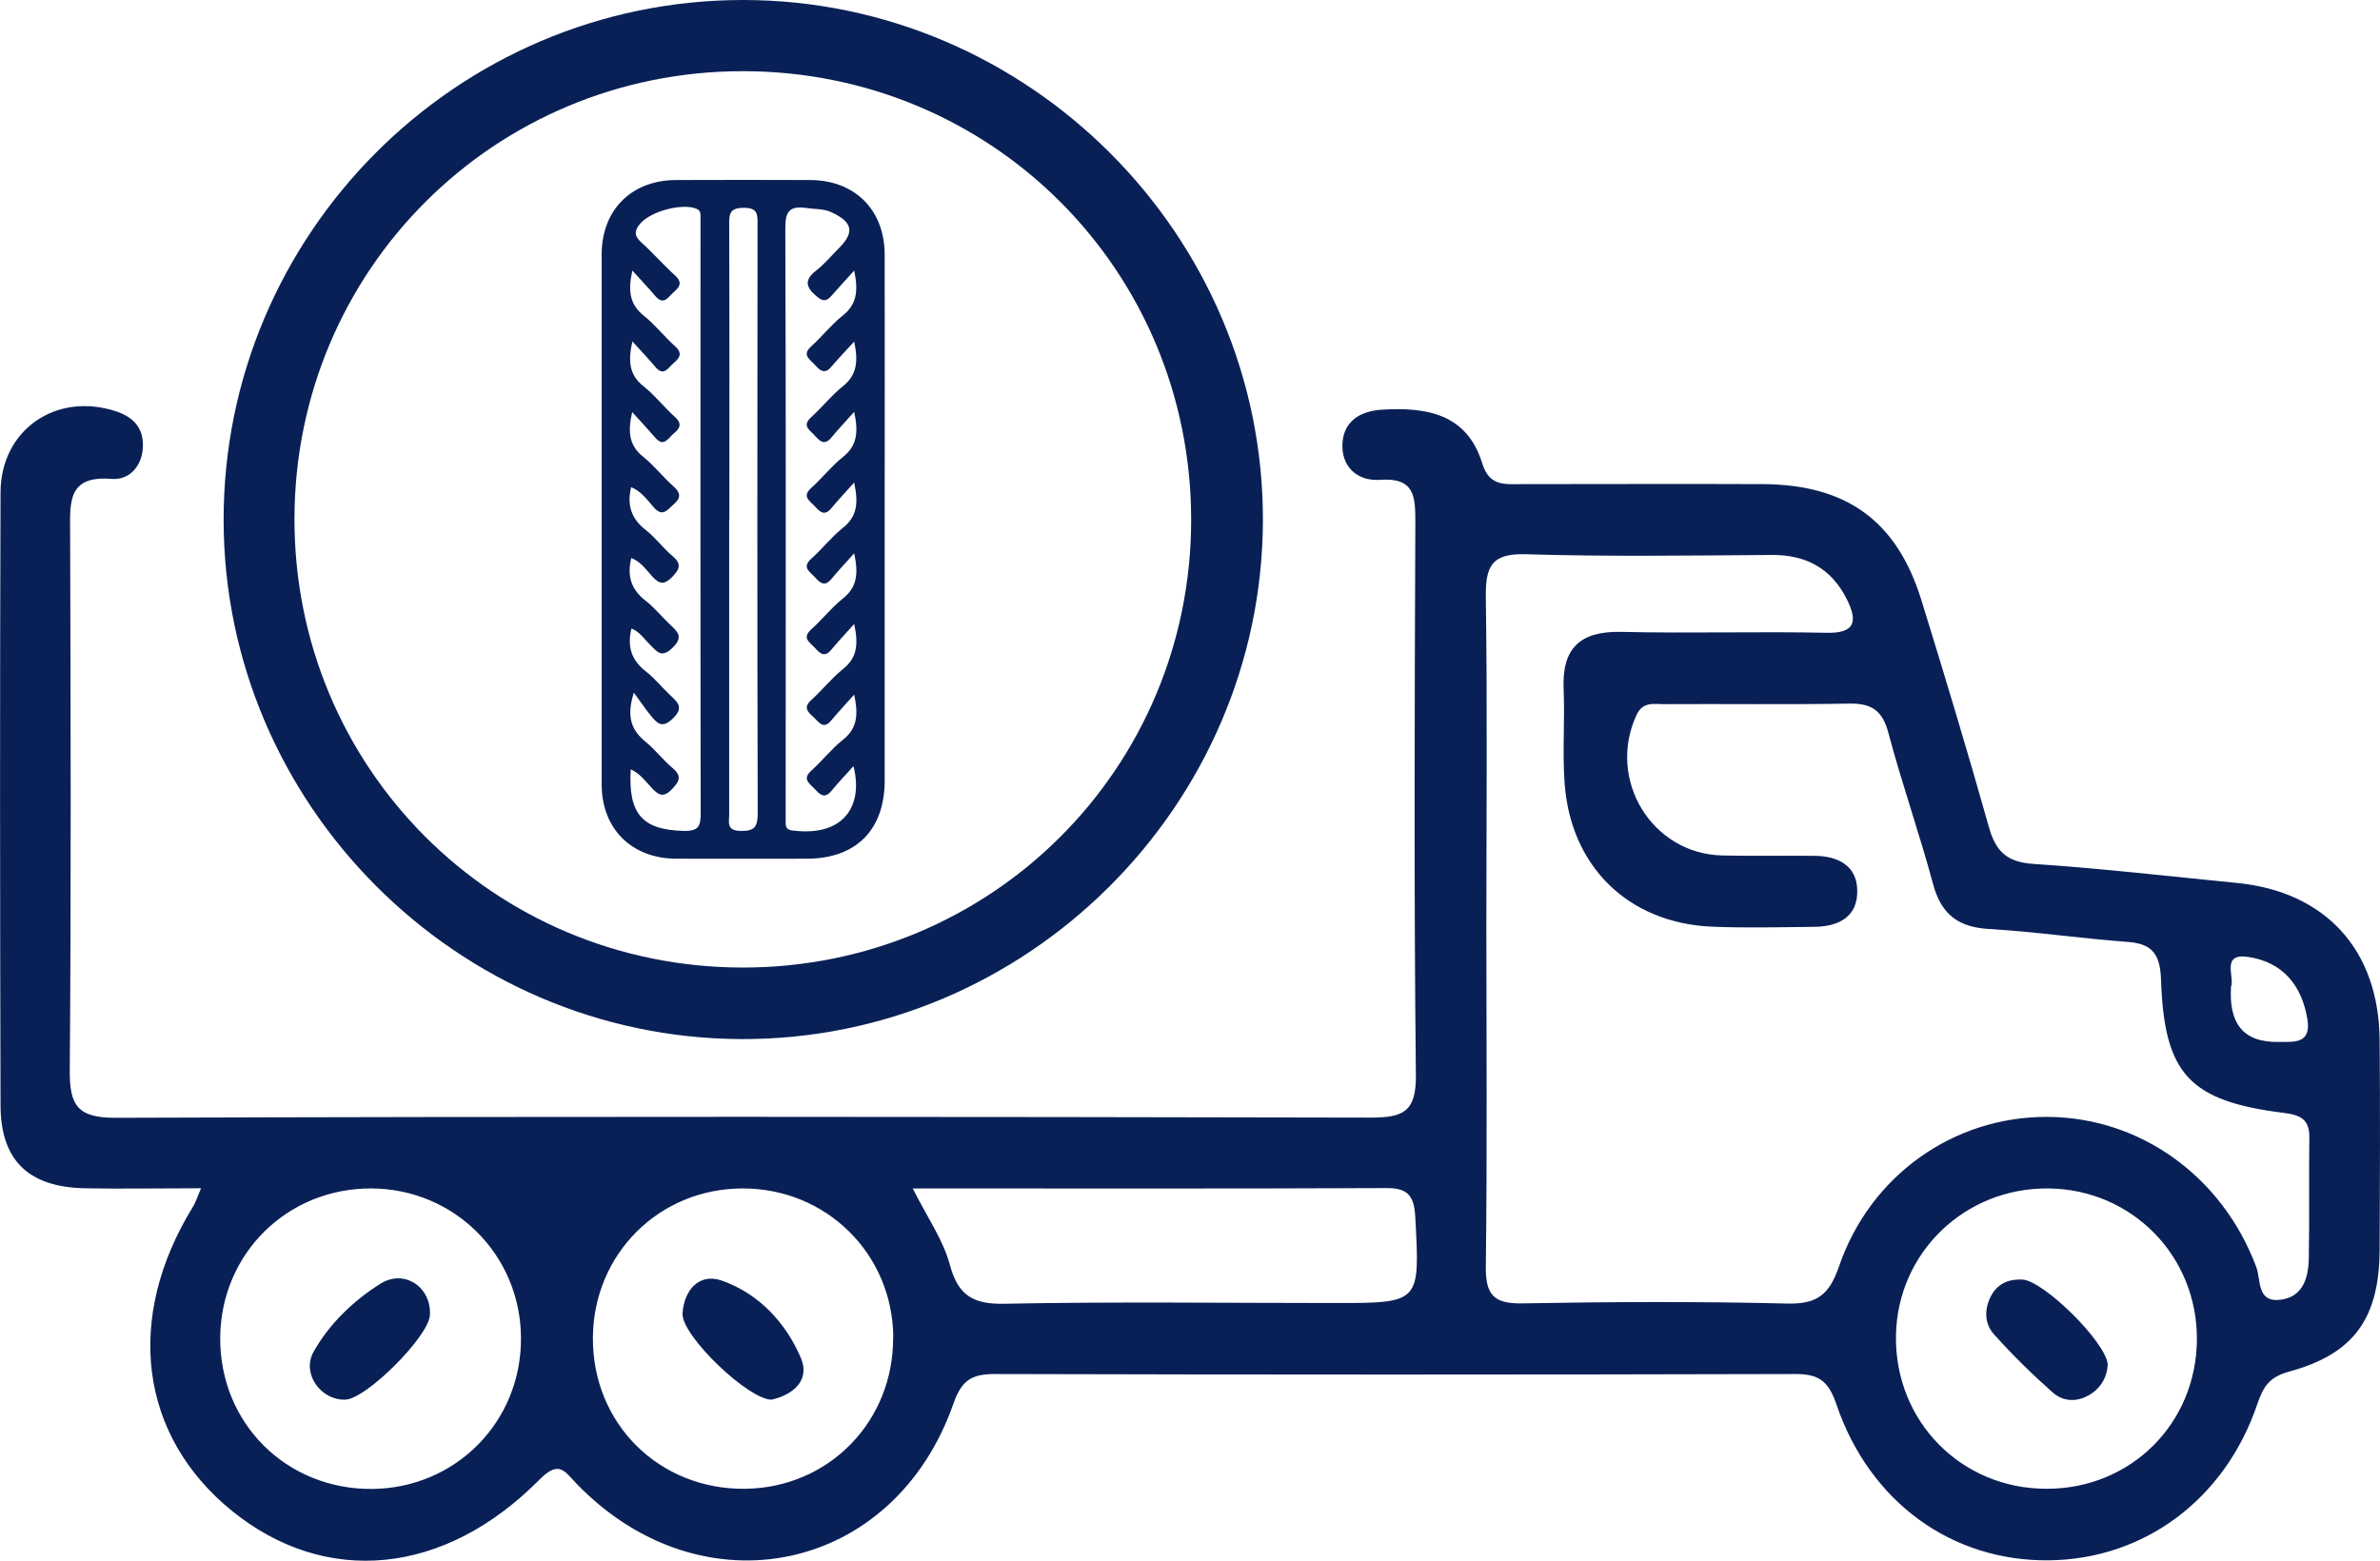
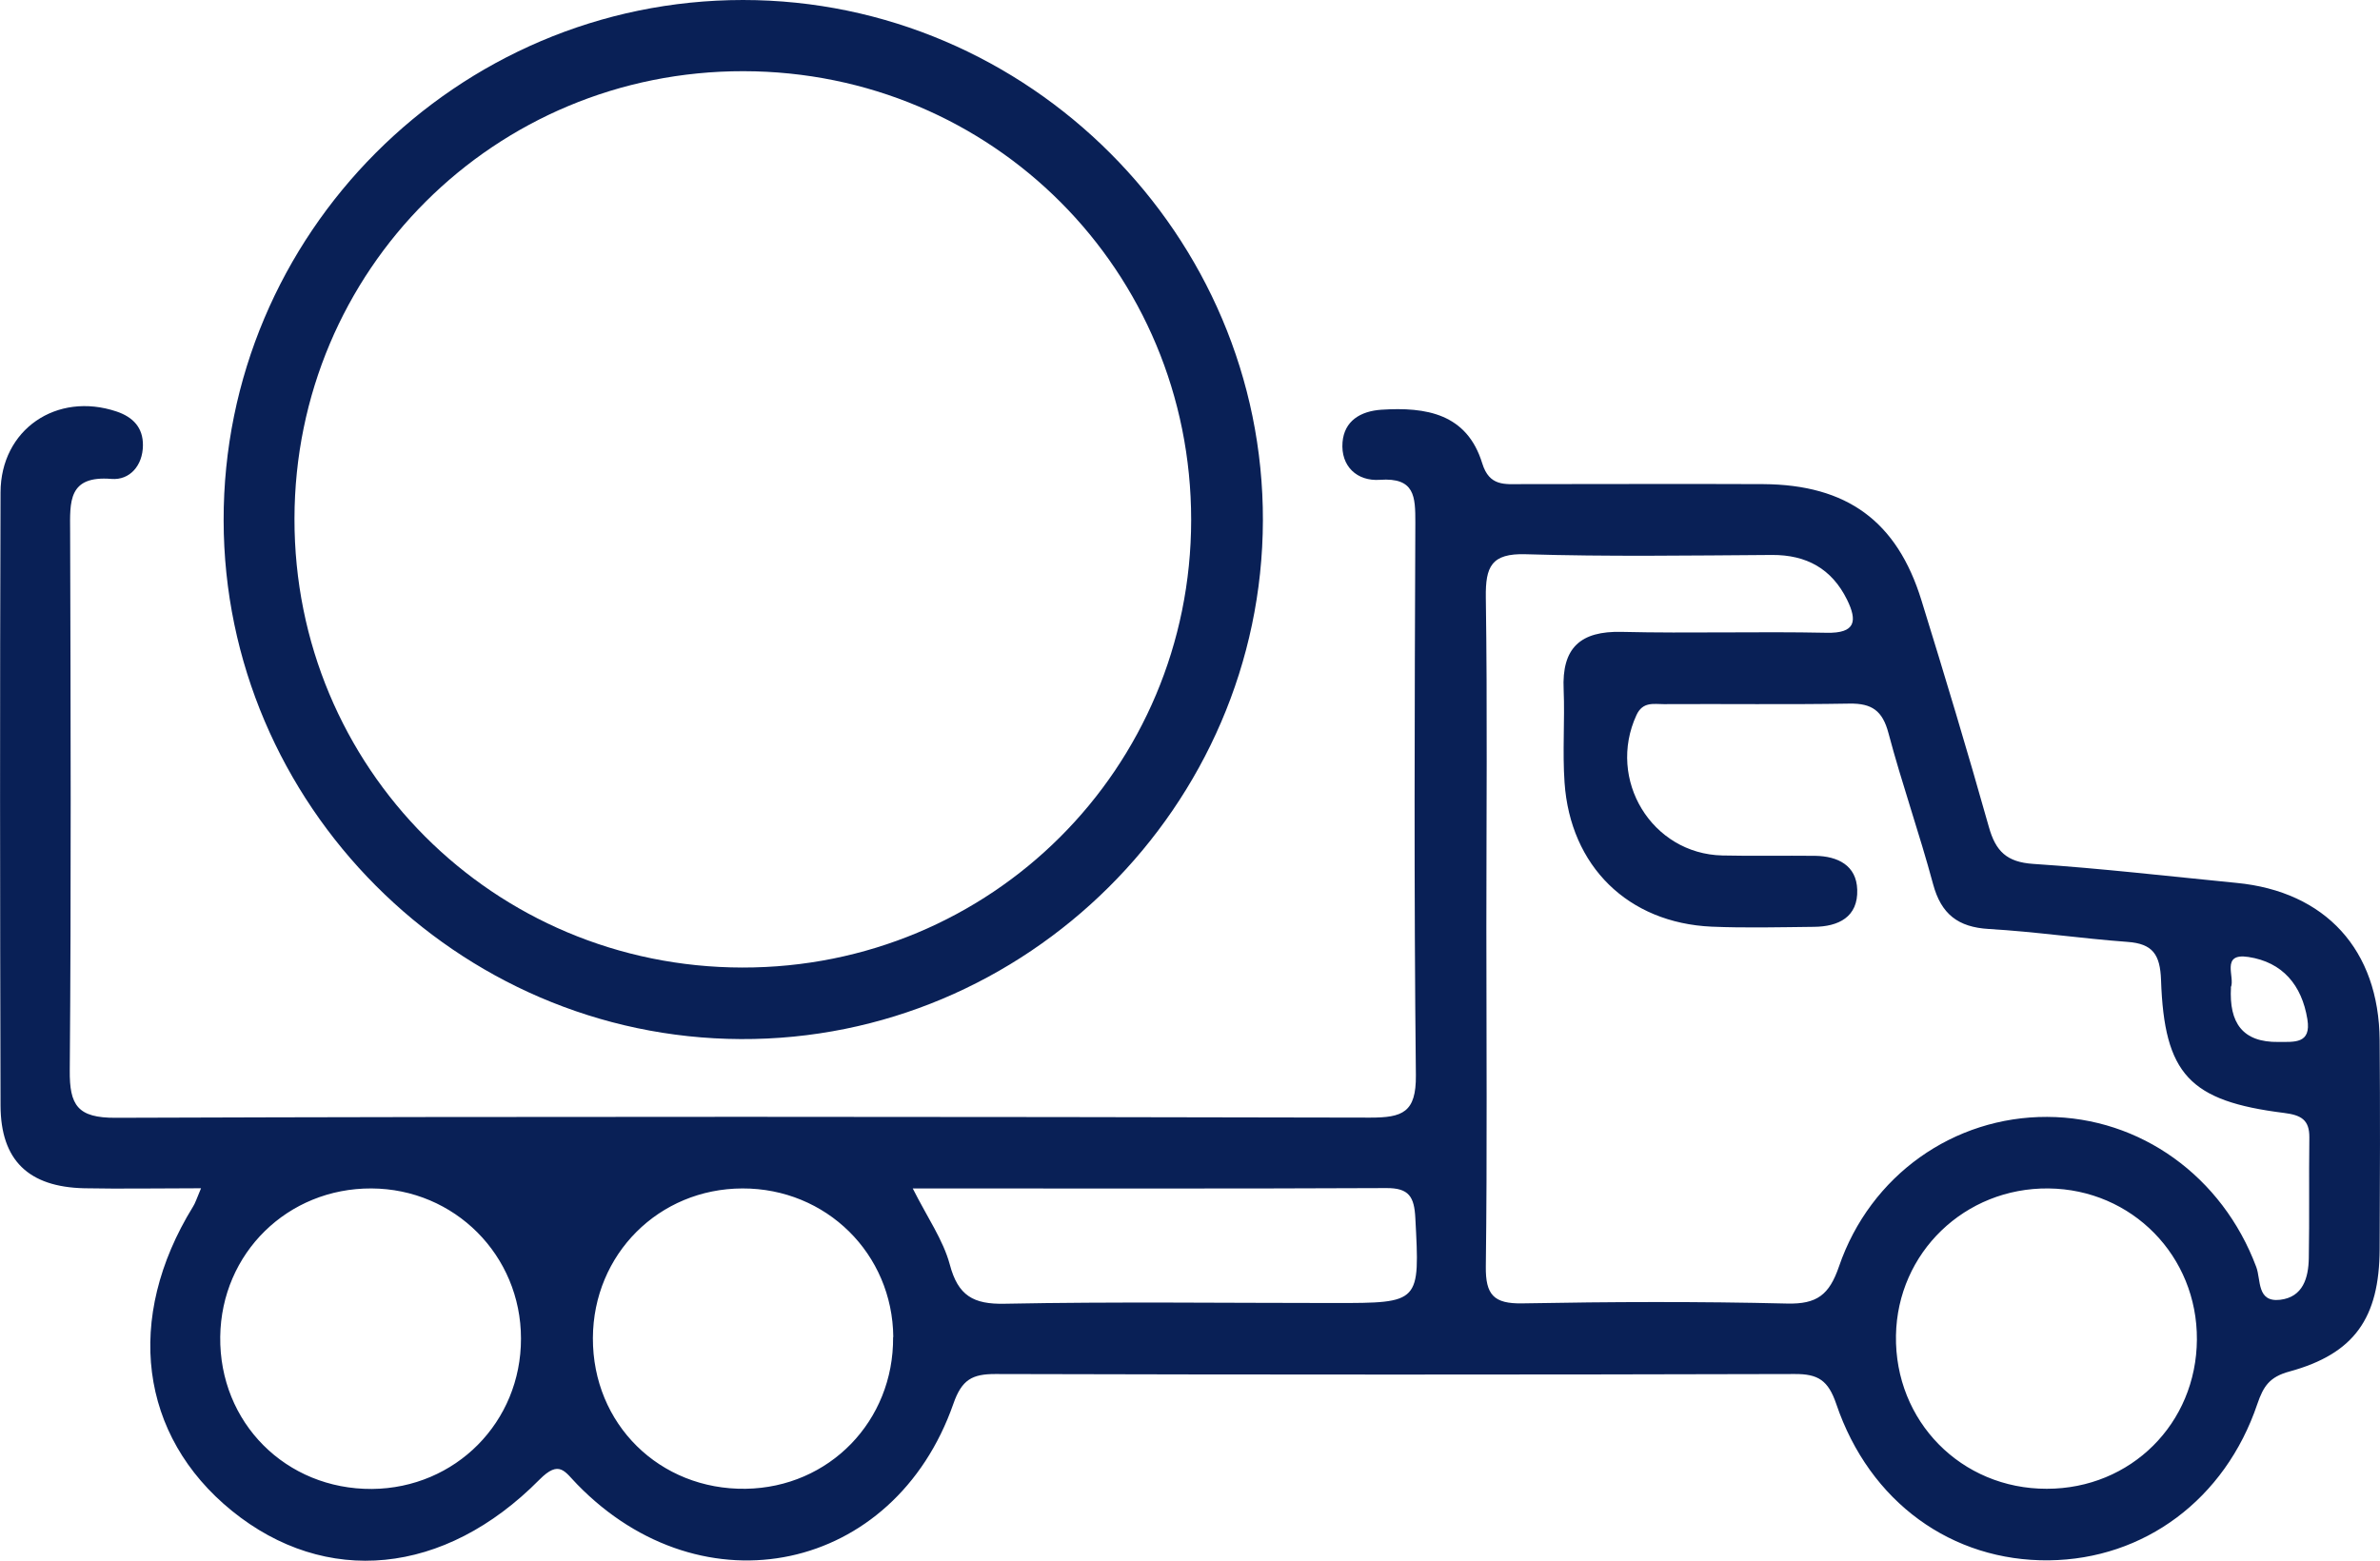
<svg xmlns="http://www.w3.org/2000/svg" id="Calque_2" data-name="Calque 2" viewBox="0 0 132.71 87.04">
  <defs>
    <style>
      .cls-1 {
        fill: #092056;
        stroke-width: 0px;
      }
    </style>
  </defs>
  <g id="Calque_1-2" data-name="Calque 1">
    <g>
      <g>
        <path class="cls-1" d="M11.22,66.27c-2.39,0-4.46.04-6.52,0-3.11-.07-4.66-1.56-4.67-4.61-.03-11.4-.04-22.8,0-34.2.01-3.51,3.13-5.63,6.47-4.51.92.31,1.48.9,1.47,1.89-.01,1.13-.74,1.95-1.75,1.87-2.43-.2-2.32,1.27-2.31,2.93.03,10.02.06,20.04-.02,30.05-.02,1.96.44,2.66,2.56,2.65,23.32-.08,46.63-.06,69.95-.01,1.8,0,2.57-.28,2.55-2.36-.11-10.28-.07-20.55-.03-30.83,0-1.44-.02-2.52-1.98-2.38-1.26.09-2.19-.75-2.08-2.1.1-1.18.99-1.73,2.17-1.81,2.5-.16,4.77.22,5.62,2.99.4,1.3,1.26,1.16,2.2,1.16,4.49,0,8.98-.02,13.47,0,4.67.03,7.46,2.07,8.82,6.48,1.3,4.2,2.57,8.41,3.76,12.64.38,1.36,1,1.96,2.47,2.06,3.79.25,7.56.69,11.34,1.06,4.96.48,7.94,3.73,7.98,8.77.03,3.89.02,7.77,0,11.66-.02,3.84-1.41,5.83-5.03,6.82-1.11.3-1.45.82-1.79,1.81-1.8,5.33-6.32,8.66-11.62,8.72-5.4.06-10-3.23-11.86-8.72-.45-1.32-1.01-1.68-2.33-1.67-14.85.04-29.71.04-44.56,0-1.29,0-1.87.31-2.34,1.66-3.3,9.43-13.97,11.69-20.97,4.5-.7-.71-.99-1.4-2.11-.27-5.31,5.37-11.93,5.97-17.15,1.74-5.16-4.19-6-10.74-2.17-16.96.13-.2.2-.44.45-1.03ZM82.88,51.72c0,6.3.05,12.61-.03,18.91-.02,1.58.44,2.09,2.04,2.06,4.92-.09,9.85-.11,14.76.01,1.67.04,2.35-.49,2.89-2.06,1.75-5.11,6.42-8.37,11.61-8.35,5.2.02,9.77,3.32,11.66,8.37.27.72.02,1.98,1.33,1.83,1.28-.15,1.58-1.23,1.6-2.32.04-2.24,0-4.49.03-6.73.01-.99-.46-1.25-1.4-1.37-5.28-.66-6.69-2.15-6.87-7.42-.05-1.41-.46-2.02-1.87-2.12-2.58-.19-5.15-.57-7.73-.72-1.72-.1-2.66-.83-3.11-2.5-.76-2.83-1.74-5.6-2.49-8.43-.33-1.24-.92-1.66-2.17-1.64-3.45.06-6.91.01-10.36.03-.56,0-1.17-.15-1.52.61-1.66,3.6.85,7.74,4.79,7.83,1.73.04,3.45,0,5.18.02,1.25.02,2.3.53,2.34,1.89.05,1.52-1.04,2.06-2.42,2.07-1.9.02-3.8.07-5.7-.01-4.66-.21-7.88-3.37-8.2-8.04-.12-1.72.02-3.46-.05-5.18-.11-2.32.92-3.28,3.25-3.22,3.8.09,7.6-.03,11.4.05,1.65.04,1.73-.67,1.15-1.85-.85-1.72-2.26-2.5-4.18-2.49-4.58.03-9.16.1-13.73-.04-1.93-.06-2.25.7-2.23,2.4.09,6.13.03,12.26.03,18.39ZM29.05,74.65c0-4.64-3.7-8.35-8.34-8.37-4.67-.02-8.37,3.61-8.43,8.27-.06,4.79,3.66,8.52,8.46,8.49,4.66-.04,8.32-3.73,8.31-8.39ZM49.81,74.57c-.04-4.65-3.74-8.3-8.41-8.29-4.66.01-8.32,3.67-8.34,8.34-.02,4.8,3.72,8.48,8.52,8.41,4.66-.07,8.26-3.78,8.22-8.46ZM122.5,74.71c.03-4.66-3.62-8.38-8.27-8.43-4.67-.05-8.43,3.58-8.51,8.2-.08,4.78,3.64,8.56,8.41,8.55,4.69,0,8.34-3.64,8.37-8.32ZM50.89,66.27c.83,1.65,1.7,2.88,2.07,4.25.46,1.74,1.31,2.23,3.07,2.19,6.13-.12,12.26-.04,18.38-.04,4.8,0,4.76,0,4.51-4.74-.06-1.18-.35-1.68-1.62-1.67-8.71.04-17.43.02-26.41.02ZM124.4,55.07c-.11,1.97.64,3.07,2.65,3.04.86-.01,1.84.13,1.61-1.27-.31-1.9-1.38-3.18-3.29-3.47-1.58-.24-.72,1.15-.98,1.7Z" />
        <path class="cls-1" d="M41.43,0c15.93,0,29.03,13.12,28.99,29.03-.04,15.92-13.21,29-29.12,28.92-15.83-.07-28.81-13.1-28.83-28.92C12.44,13.06,25.47,0,41.43,0ZM41.46,3.97c-13.88-.02-25.02,11.09-25.04,24.96-.02,13.88,11.09,25.01,24.97,25.03,13.88.02,25.02-11.09,25.03-24.96,0-13.9-11.08-25.01-24.96-25.03Z" />
-         <path class="cls-1" d="M19.25,78.06c-1.36.04-2.44-1.45-1.77-2.66.88-1.57,2.22-2.85,3.72-3.8,1.36-.86,2.88.21,2.77,1.76-.09,1.21-3.56,4.67-4.72,4.7Z" />
-         <path class="cls-1" d="M43.05,78.06c-1.28.05-5.07-3.58-4.99-4.81.08-1.31.93-2.27,2.19-1.83,2.05.72,3.57,2.34,4.41,4.32.52,1.23-.43,2.04-1.6,2.31Z" />
-         <path class="cls-1" d="M117.53,76.1c-.04.64-.31,1.23-.94,1.64-.74.48-1.53.45-2.14-.09-1.15-1.02-2.25-2.1-3.27-3.24-.54-.6-.54-1.43-.14-2.17.37-.67.99-.91,1.72-.88,1.18.05,4.69,3.5,4.77,4.75Z" />
      </g>
-       <path class="cls-1" d="M49.33,28.96c0,4.86,0,9.72,0,14.58,0,2.74-1.6,4.35-4.34,4.35-2.43,0-4.86.01-7.29,0-2.48-.01-4.15-1.67-4.15-4.14,0-9.85,0-19.71,0-29.56,0-2.48,1.66-4.14,4.14-4.15,2.5-.01,4.99-.01,7.49,0,2.48.01,4.14,1.66,4.15,4.14.01,4.93,0,9.85,0,14.78ZM47.63,26.91c-.5.56-.9.98-1.27,1.43-.39.48-.66.19-.94-.12-.28-.3-.72-.53-.18-1.01.61-.55,1.12-1.21,1.76-1.72.78-.62.88-1.36.63-2.52-.5.56-.9.98-1.27,1.43-.39.48-.66.19-.94-.12-.27-.3-.72-.53-.19-1.01.61-.55,1.12-1.21,1.76-1.72.78-.62.88-1.36.64-2.5-.5.55-.9.96-1.27,1.4-.39.47-.66.19-.94-.12-.27-.3-.72-.53-.19-1.01.61-.55,1.12-1.21,1.76-1.72.78-.62.88-1.36.64-2.51-.5.55-.89.98-1.27,1.41-.26.3-.47.33-.81.04-.6-.5-.74-.91-.04-1.45.46-.36.84-.82,1.26-1.24.89-.89.78-1.45-.38-2-.46-.22-.96-.18-1.44-.25-.98-.14-1.17.25-1.16,1.18.04,10.81.02,21.62.02,32.43,0,.23,0,.46,0,.69,0,.28.11.39.4.42,2.91.36,3.93-1.45,3.38-3.59-.47.52-.87.94-1.23,1.38-.4.48-.66.18-.94-.12-.28-.3-.71-.53-.18-1.01.61-.55,1.12-1.21,1.76-1.72.78-.62.88-1.36.63-2.52-.5.56-.9.98-1.27,1.43-.46.56-.71.08-1.01-.19-.32-.28-.57-.53-.11-.94.61-.55,1.12-1.21,1.76-1.72.78-.62.88-1.36.63-2.52-.5.56-.9.98-1.27,1.43-.39.48-.66.19-.94-.12-.28-.3-.72-.53-.18-1.01.61-.55,1.12-1.21,1.76-1.72.78-.62.88-1.36.63-2.52-.5.56-.9.98-1.27,1.43-.39.48-.66.19-.94-.12-.28-.3-.72-.53-.18-1.01.61-.55,1.12-1.21,1.76-1.72.78-.62.88-1.36.63-2.52ZM35.34,38.64c-.44,1.39-.09,2.12.67,2.74.53.43.95,1,1.48,1.44.51.43.44.71,0,1.17-.5.54-.78.35-1.17-.07-.34-.36-.64-.79-1.15-1.01-.15,2.51.67,3.38,2.97,3.43.85.02.93-.31.93-1.01-.02-10.91-.01-21.82-.01-32.73,0-.2,0-.39,0-.59,0-.17-.04-.29-.23-.37-.78-.32-2.51.13-3.11.81-.34.38-.39.68.03,1.06.66.59,1.24,1.27,1.9,1.86.44.41.22.66-.1.94-.3.26-.54.75-1.01.2-.37-.44-.77-.86-1.28-1.42-.25,1.14-.15,1.88.63,2.51.64.51,1.15,1.17,1.76,1.72.44.4.23.66-.1.94-.3.26-.54.76-1.01.2-.37-.44-.77-.86-1.28-1.42-.25,1.14-.16,1.88.62,2.5.64.51,1.15,1.17,1.76,1.72.44.4.24.66-.1.94-.3.26-.53.76-1.01.2-.38-.44-.77-.86-1.28-1.42-.26,1.14-.16,1.88.62,2.5.61.49,1.1,1.13,1.69,1.65.43.39.4.66-.02,1.02-.35.31-.6.7-1.09.14-.36-.41-.7-.9-1.26-1.12-.24,1.02.02,1.77.82,2.39.54.42.95,1,1.48,1.44.52.44.43.72,0,1.17-.43.43-.69.44-1.1,0-.35-.38-.66-.85-1.19-1.05-.25,1.02.01,1.78.81,2.39.49.38.88.88,1.34,1.31.42.4.79.69.15,1.31-.61.59-.86.22-1.24-.16-.33-.32-.59-.74-1.05-.92-.25,1.03.01,1.78.81,2.4.49.38.88.88,1.34,1.31.42.4.8.69.16,1.31-.6.59-.89.26-1.23-.16-.29-.35-.54-.73-.93-1.26ZM40.66,28.97c0,5.48,0,10.97,0,16.45,0,.43-.17.9.62.92.78.02.97-.21.97-.98-.03-10.93-.02-21.87-.01-32.8,0-.56.05-.98-.77-.97-.77,0-.82.33-.81.94.02,5.48.01,10.97.01,16.45Z" />
    </g>
  </g>
</svg>